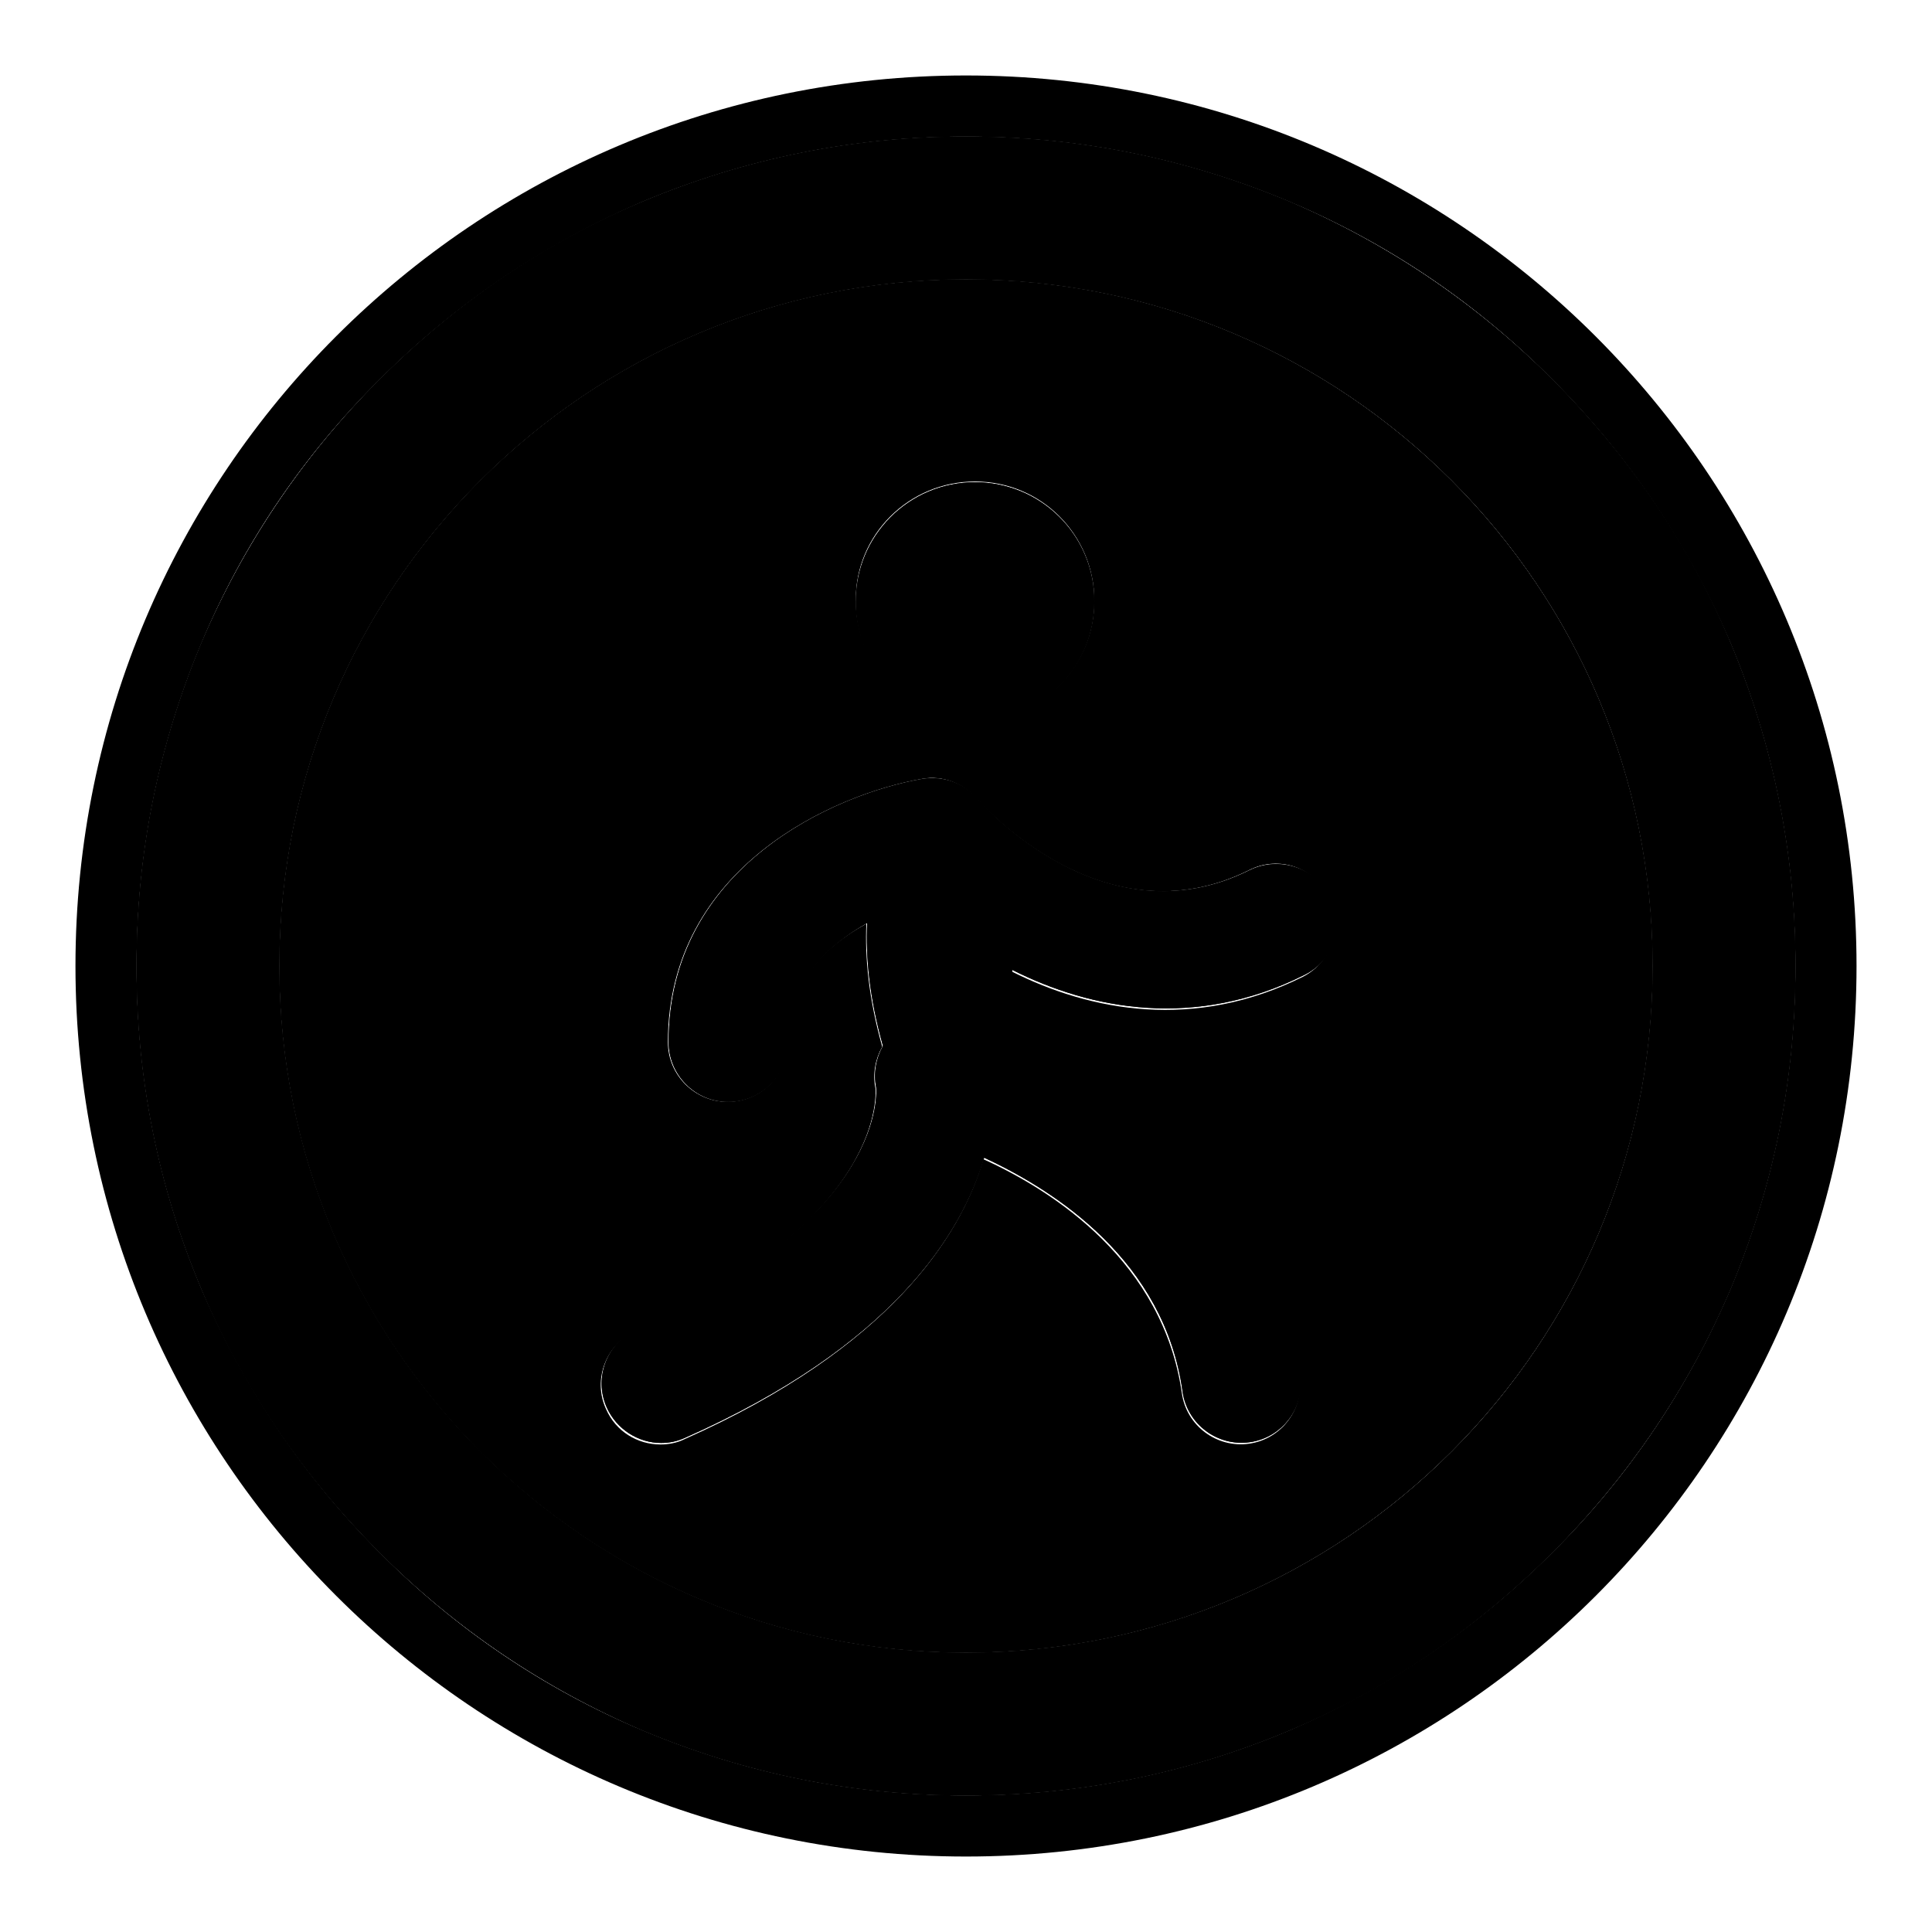
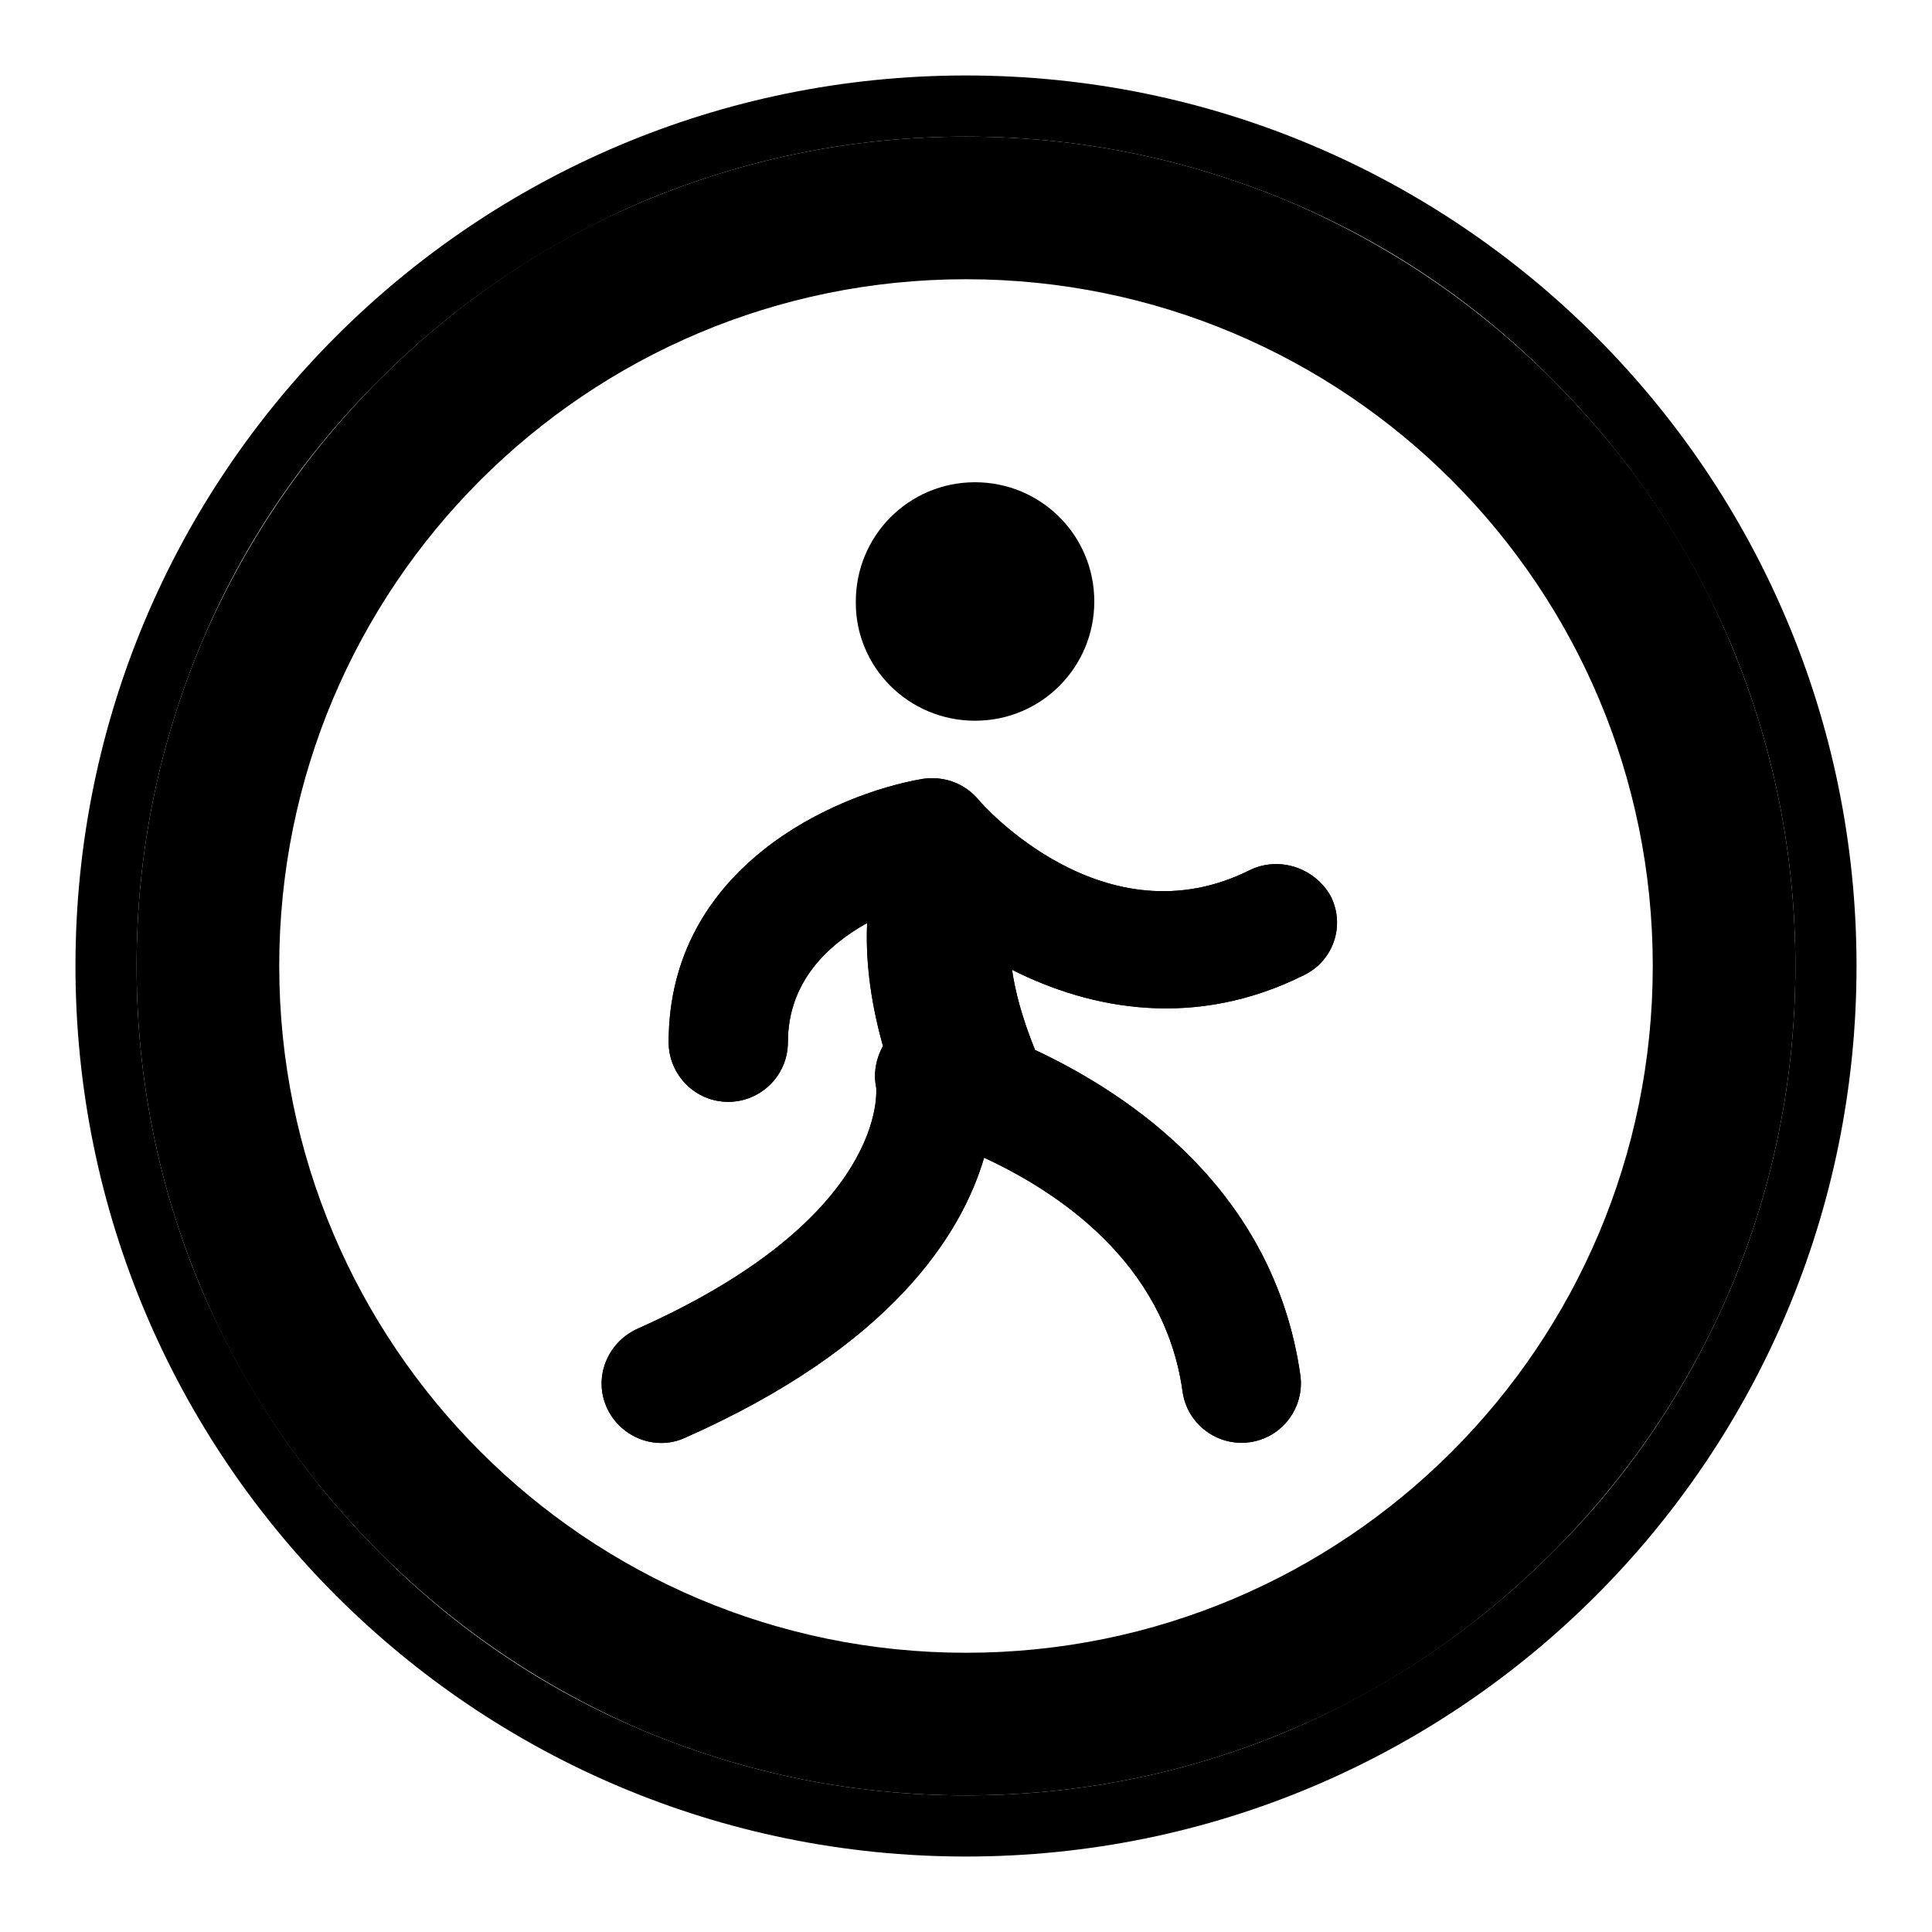
<svg xmlns="http://www.w3.org/2000/svg" version="1.1" x="0px" y="0px" viewBox="0 0 256 256" enable-background="new 0 0 256 256" xml:space="preserve">
  <g>
    <g>
      <path fill="#000000" d="M229.3,85.2c-5.5-13.1-13.5-24.8-23.6-34.9c-10.1-10.1-21.8-18-34.9-23.6c-13.6-5.7-27.9-8.6-42.8-8.6c-14.9,0-29.2,2.9-42.8,8.6c-13.1,5.5-24.8,13.5-34.9,23.6c-10.1,10.1-18,21.8-23.6,34.9c-5.7,13.6-8.6,27.9-8.6,42.8c0,14.9,2.9,29.3,8.6,42.8c5.5,13.1,13.5,24.8,23.6,34.9c10.1,10.1,21.8,18,34.9,23.6c13.6,5.7,27.9,8.6,42.8,8.6c14.9,0,29.3-2.9,42.8-8.6c13.1-5.5,24.8-13.5,34.9-23.6c10.1-10.1,18-21.8,23.6-34.9c5.7-13.6,8.6-27.9,8.6-42.8C237.9,113.2,235,98.8,229.3,85.2z M128,219c-50.3,0-91-40.8-91-91c0-50.3,40.7-91,91-91c50.3,0,91,40.7,91,91C219,178.3,178.3,219,128,219z" />
      <path fill="#000000" d="M165.6,115.3c-19.2,9.6-35.4-8.6-36-9.4c-1.8-2.1-4.5-3.1-7.3-2.7c-11.7,2-33.7,11.7-33.7,34.9c0,4.3,3.5,7.9,7.9,7.9c4.3,0,7.9-3.5,7.9-7.9c0-8,5.3-12.9,10.5-15.8c-0.2,4.5,0.3,9.9,2.1,16.3c-0.9,1.6-1.3,3.6-0.9,5.5c0,0.2,1.8,17.1-31.7,32c-3.9,1.8-5.8,6.4-4,10.4c1.3,2.9,4.2,4.7,7.2,4.7c1.1,0,2.1-0.2,3.2-0.7c27.3-12.1,36.6-26.9,39.6-37.1c9.5,4.4,23.9,13.7,26.3,31c0.6,4.3,4.6,7.3,8.9,6.7c4.3-0.6,7.3-4.6,6.7-8.9c-3.5-24.5-22.6-37.2-35.2-43.1c0,0,0,0,0-0.1c-1.7-4.2-2.6-7.7-3-10.5c10.5,5.3,24.3,7.9,38.7,0.7c3.9-1.9,5.5-6.6,3.5-10.5C174.2,115,169.5,113.4,165.6,115.3z" />
      <path fill="#000000" d="M129.2,95.5c8.8,0,15.8-7.1,15.8-15.8c0-8.8-7.1-15.8-15.8-15.8c-8.8,0-15.8,7.1-15.8,15.8C113.3,88.4,120.4,95.5,129.2,95.5z" />
-       <path fill="#000000" d="M229.3,85.2c-5.5-13.1-13.5-24.8-23.6-34.9c-10.1-10.1-21.8-18-34.9-23.6c-13.6-5.7-27.9-8.6-42.8-8.6c-14.9,0-29.2,2.9-42.8,8.6c-13.1,5.5-24.8,13.5-34.9,23.6c-10.1,10.1-18,21.8-23.6,34.9c-5.7,13.6-8.6,27.9-8.6,42.8c0,14.9,2.9,29.3,8.6,42.8c5.5,13.1,13.5,24.8,23.6,34.9c10.1,10.1,21.8,18,34.9,23.6c13.6,5.7,27.9,8.6,42.8,8.6c14.9,0,29.3-2.9,42.8-8.6c13.1-5.5,24.8-13.5,34.9-23.6c10.1-10.1,18-21.8,23.6-34.9c5.7-13.6,8.6-27.9,8.6-42.8C237.9,113.2,235,98.8,229.3,85.2z M128,219c-50.3,0-91-40.8-91-91c0-50.3,40.7-91,91-91c50.3,0,91,40.7,91,91C219,178.3,178.3,219,128,219z" />
      <path fill="#000000" d="M165.6,115.3c-19.2,9.6-35.4-8.6-36-9.4c-1.8-2.1-4.5-3.1-7.3-2.7c-11.7,2-33.7,11.7-33.7,34.9c0,4.3,3.5,7.9,7.9,7.9c4.3,0,7.9-3.5,7.9-7.9c0-8,5.3-12.9,10.5-15.8c-0.2,4.5,0.3,9.9,2.1,16.3c-0.9,1.6-1.3,3.6-0.9,5.5c0,0.2,1.8,17.1-31.7,32c-3.9,1.8-5.8,6.4-4,10.4c1.3,2.9,4.2,4.7,7.2,4.7c1.1,0,2.1-0.2,3.2-0.7c27.3-12.1,36.6-26.9,39.6-37.1c9.5,4.4,23.9,13.7,26.3,31c0.6,4.3,4.6,7.3,8.9,6.7c4.3-0.6,7.3-4.6,6.7-8.9c-3.5-24.5-22.6-37.2-35.2-43.1c0,0,0,0,0-0.1c-1.7-4.2-2.6-7.7-3-10.5c10.5,5.3,24.3,7.9,38.7,0.7c3.9-1.9,5.5-6.6,3.5-10.5C174.2,115,169.5,113.4,165.6,115.3z" />
-       <path fill="#000000" d="M129.2,95.5c8.8,0,15.8-7.1,15.8-15.8c0-8.8-7.1-15.8-15.8-15.8c-8.8,0-15.8,7.1-15.8,15.8C113.3,88.4,120.4,95.5,129.2,95.5z" />
-       <path fill="#000000" d="M229.3,85.2c-5.5-13.1-13.5-24.8-23.6-34.9c-10.1-10.1-21.8-18-34.9-23.6c-13.6-5.7-27.9-8.6-42.8-8.6c-14.9,0-29.2,2.9-42.8,8.6c-13.1,5.5-24.8,13.5-34.9,23.6c-10.1,10.1-18,21.8-23.6,34.9c-5.7,13.6-8.6,27.9-8.6,42.8c0,14.9,2.9,29.3,8.6,42.8c5.5,13.1,13.5,24.8,23.6,34.9c10.1,10.1,21.8,18,34.9,23.6c13.6,5.7,27.9,8.6,42.8,8.6c14.9,0,29.3-2.9,42.8-8.6c13.1-5.5,24.8-13.5,34.9-23.6c10.1-10.1,18-21.8,23.6-34.9c5.7-13.6,8.6-27.9,8.6-42.8C237.9,113.2,235,98.8,229.3,85.2z M128,219c-50.3,0-91-40.8-91-91c0-50.3,40.7-91,91-91c50.3,0,91,40.7,91,91C219,178.3,178.3,219,128,219z" />
      <path fill="#000000" d="M128,10C62.8,10,10,62.8,10,128c0,65.2,52.8,118,118,118c65.2,0,118-52.8,118-118C246,62.9,193.2,10,128,10z M205.7,205.7c-10.1,10.1-21.8,18-34.9,23.6c-13.5,5.7-27.9,8.6-42.8,8.6c-14.9,0-29.2-2.9-42.8-8.6c-13.1-5.5-24.9-13.5-34.9-23.6c-10.1-10.1-18-21.8-23.6-34.9c-5.7-13.5-8.6-27.9-8.6-42.8c0-14.9,2.9-29.2,8.6-42.8c5.5-13.1,13.5-24.9,23.6-34.9c10.1-10.1,21.8-18,34.9-23.6c13.6-5.7,27.9-8.6,42.8-8.6c14.9,0,29.2,2.9,42.8,8.6c13.1,5.5,24.9,13.5,34.9,23.6c10.1,10.1,18,21.8,23.6,34.9c5.7,13.6,8.6,28,8.6,42.8c0,14.9-2.9,29.2-8.6,42.8C223.7,183.9,215.8,195.7,205.7,205.7z" />
-       <path fill="#000000" d="M128,37c-50.3,0-91,40.7-91,91c0,50.3,40.7,91,91,91c50.3,0,91-40.8,91-91C219,77.8,178.3,37,128,37z M129.2,63.8c8.8,0,15.8,7.1,15.8,15.8c0,8.8-7.1,15.8-15.8,15.8c-8.8,0-15.8-7.1-15.8-15.8C113.3,70.9,120.4,63.8,129.2,63.8z M172.7,129.4c-14.4,7.2-28.2,4.6-38.7-0.7c0.4,2.9,1.3,6.4,3,10.5c0,0,0,0,0,0.1c12.7,5.8,31.7,18.5,35.2,43.1c0.6,4.3-2.4,8.3-6.7,8.9c-4.3,0.6-8.3-2.4-8.9-6.7c-2.5-17.3-16.8-26.7-26.3-31c-3,10.2-12.4,25-39.6,37.1c-1,0.5-2.1,0.7-3.2,0.7c-3,0-5.9-1.7-7.2-4.7c-1.8-3.9,0-8.6,4-10.4c33.5-14.9,31.7-31.9,31.7-32.1c-0.4-1.9,0-3.9,0.9-5.5c-1.8-6.4-2.3-11.8-2.1-16.3c-5.2,2.8-10.5,7.7-10.5,15.7c0,4.4-3.5,7.9-7.9,7.9c-4.3,0-7.9-3.5-7.9-7.9c0-23.2,22.1-32.9,33.7-34.9c2.7-0.5,5.5,0.6,7.3,2.7c0.7,0.8,16.8,19,36,9.4c3.9-2,8.6-0.4,10.5,3.5C178.1,122.7,176.5,127.4,172.7,129.4z" />
    </g>
  </g>
</svg>